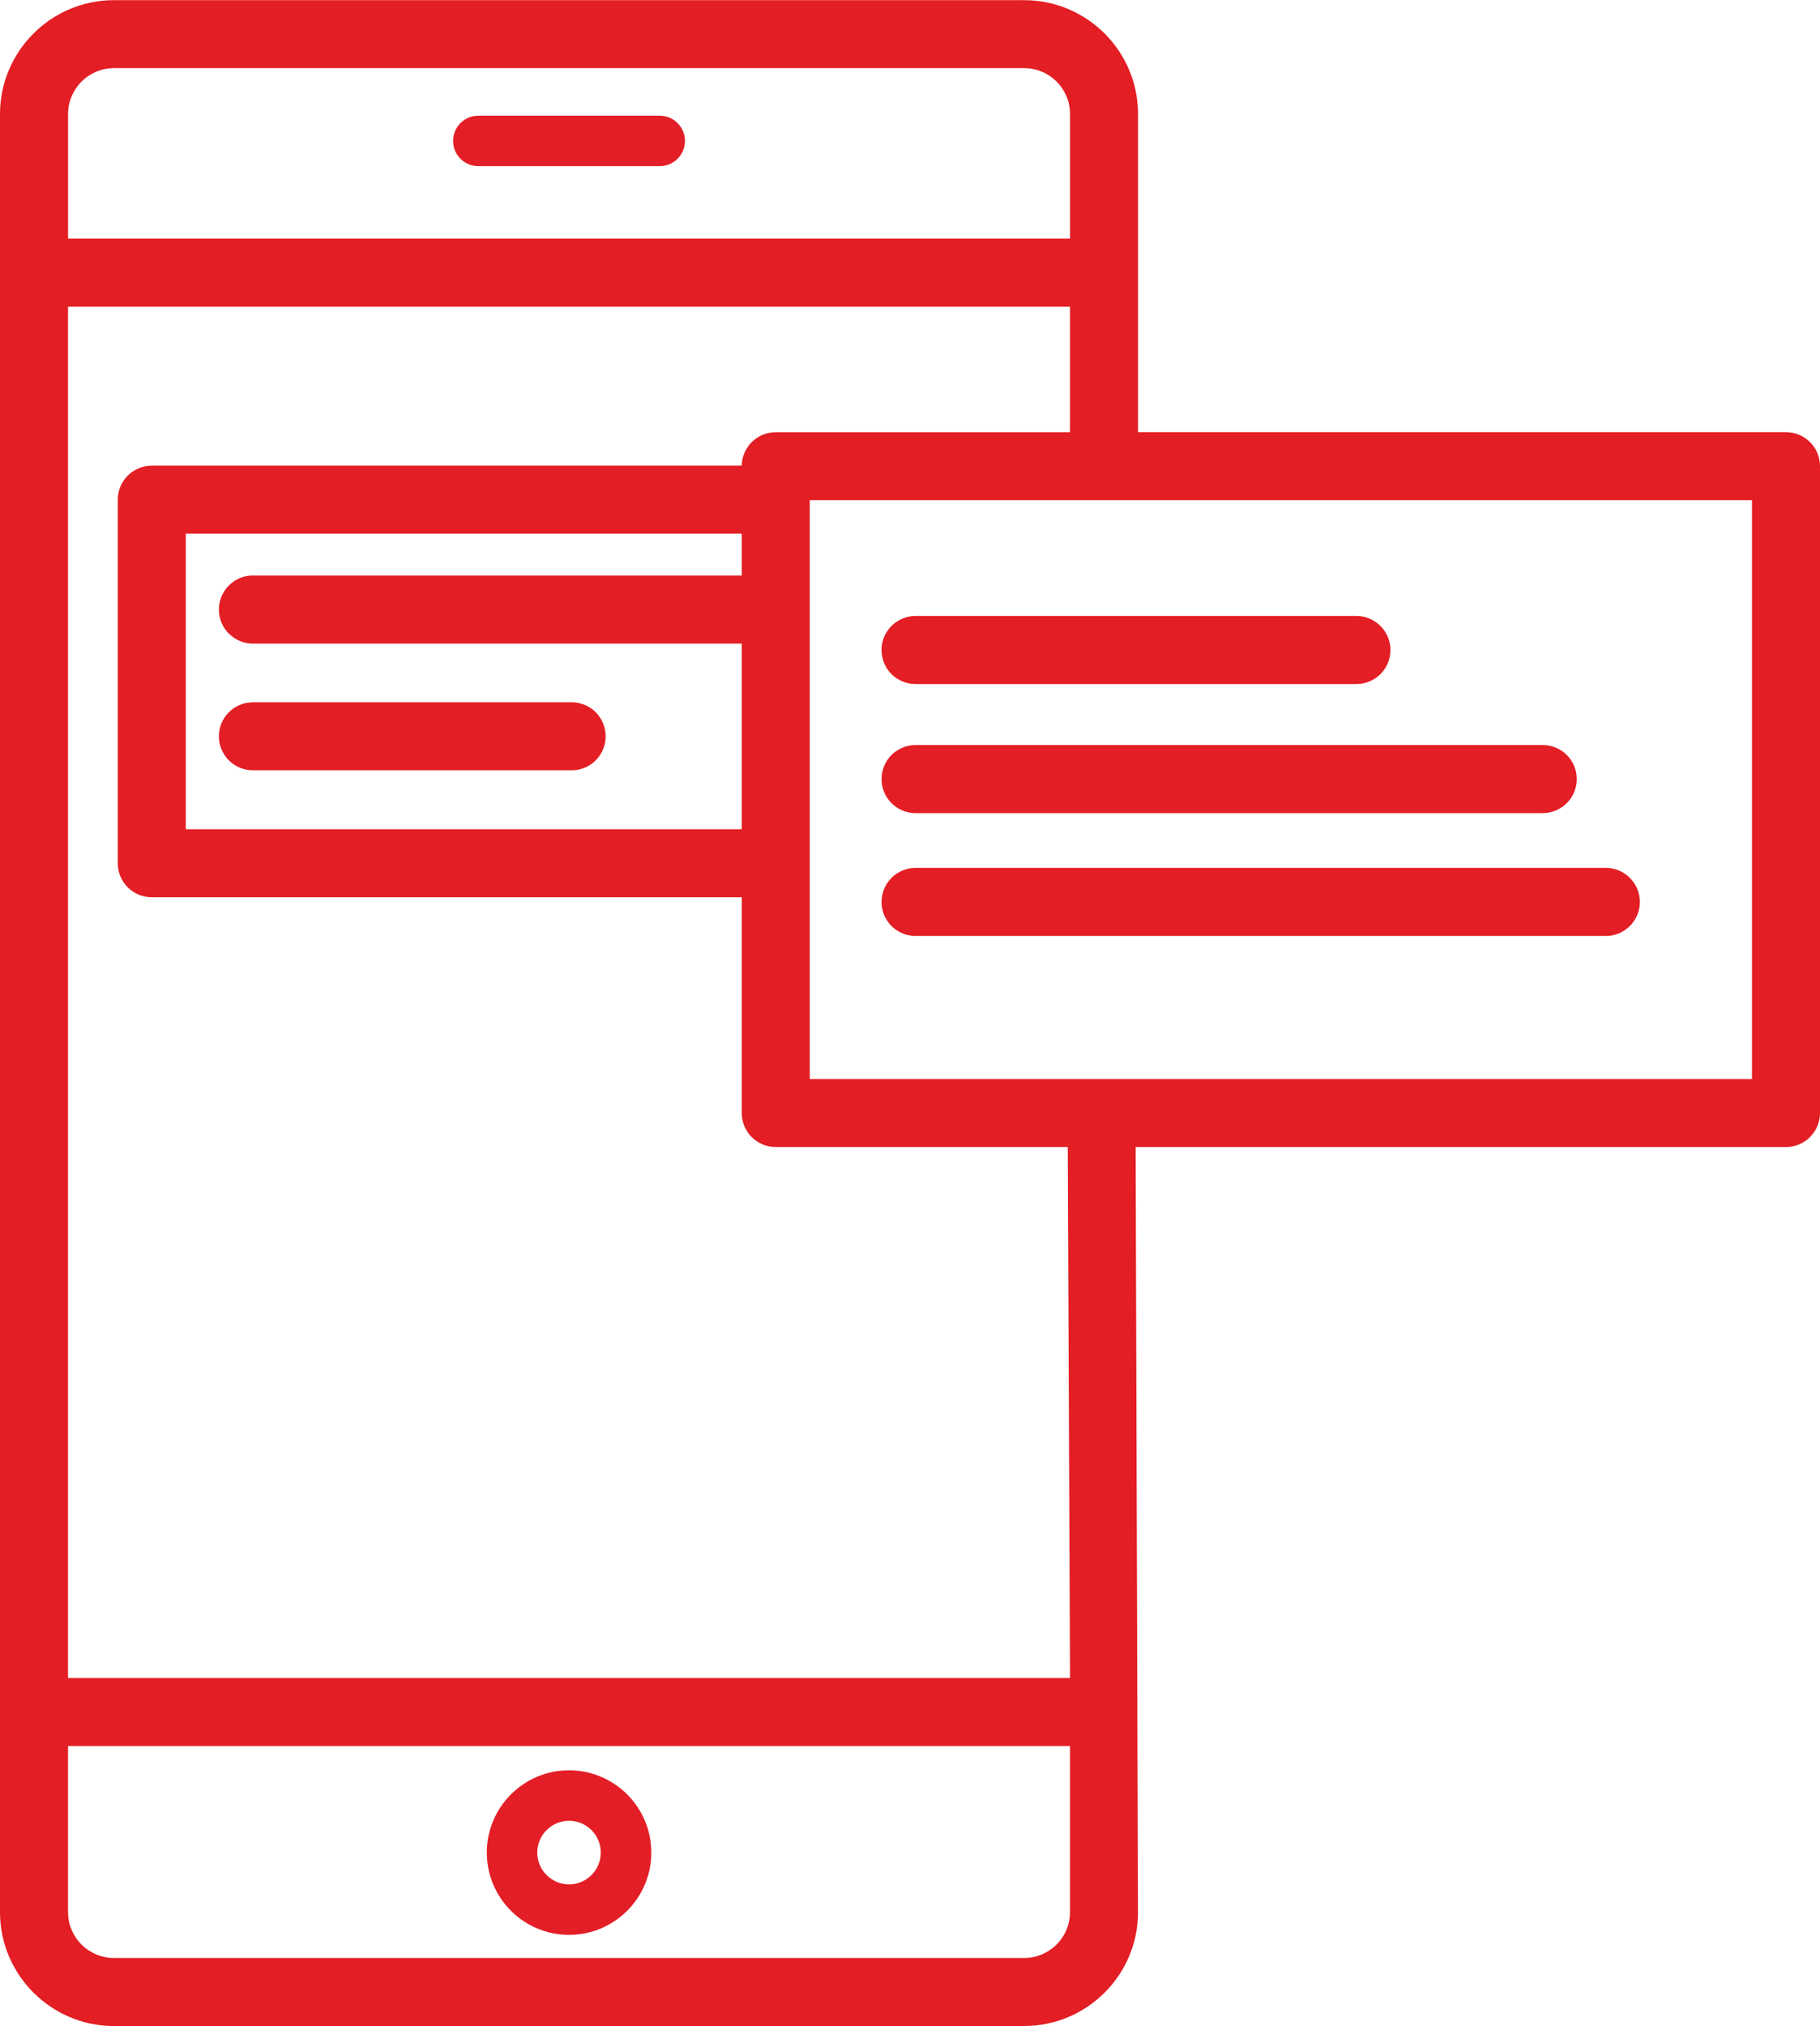
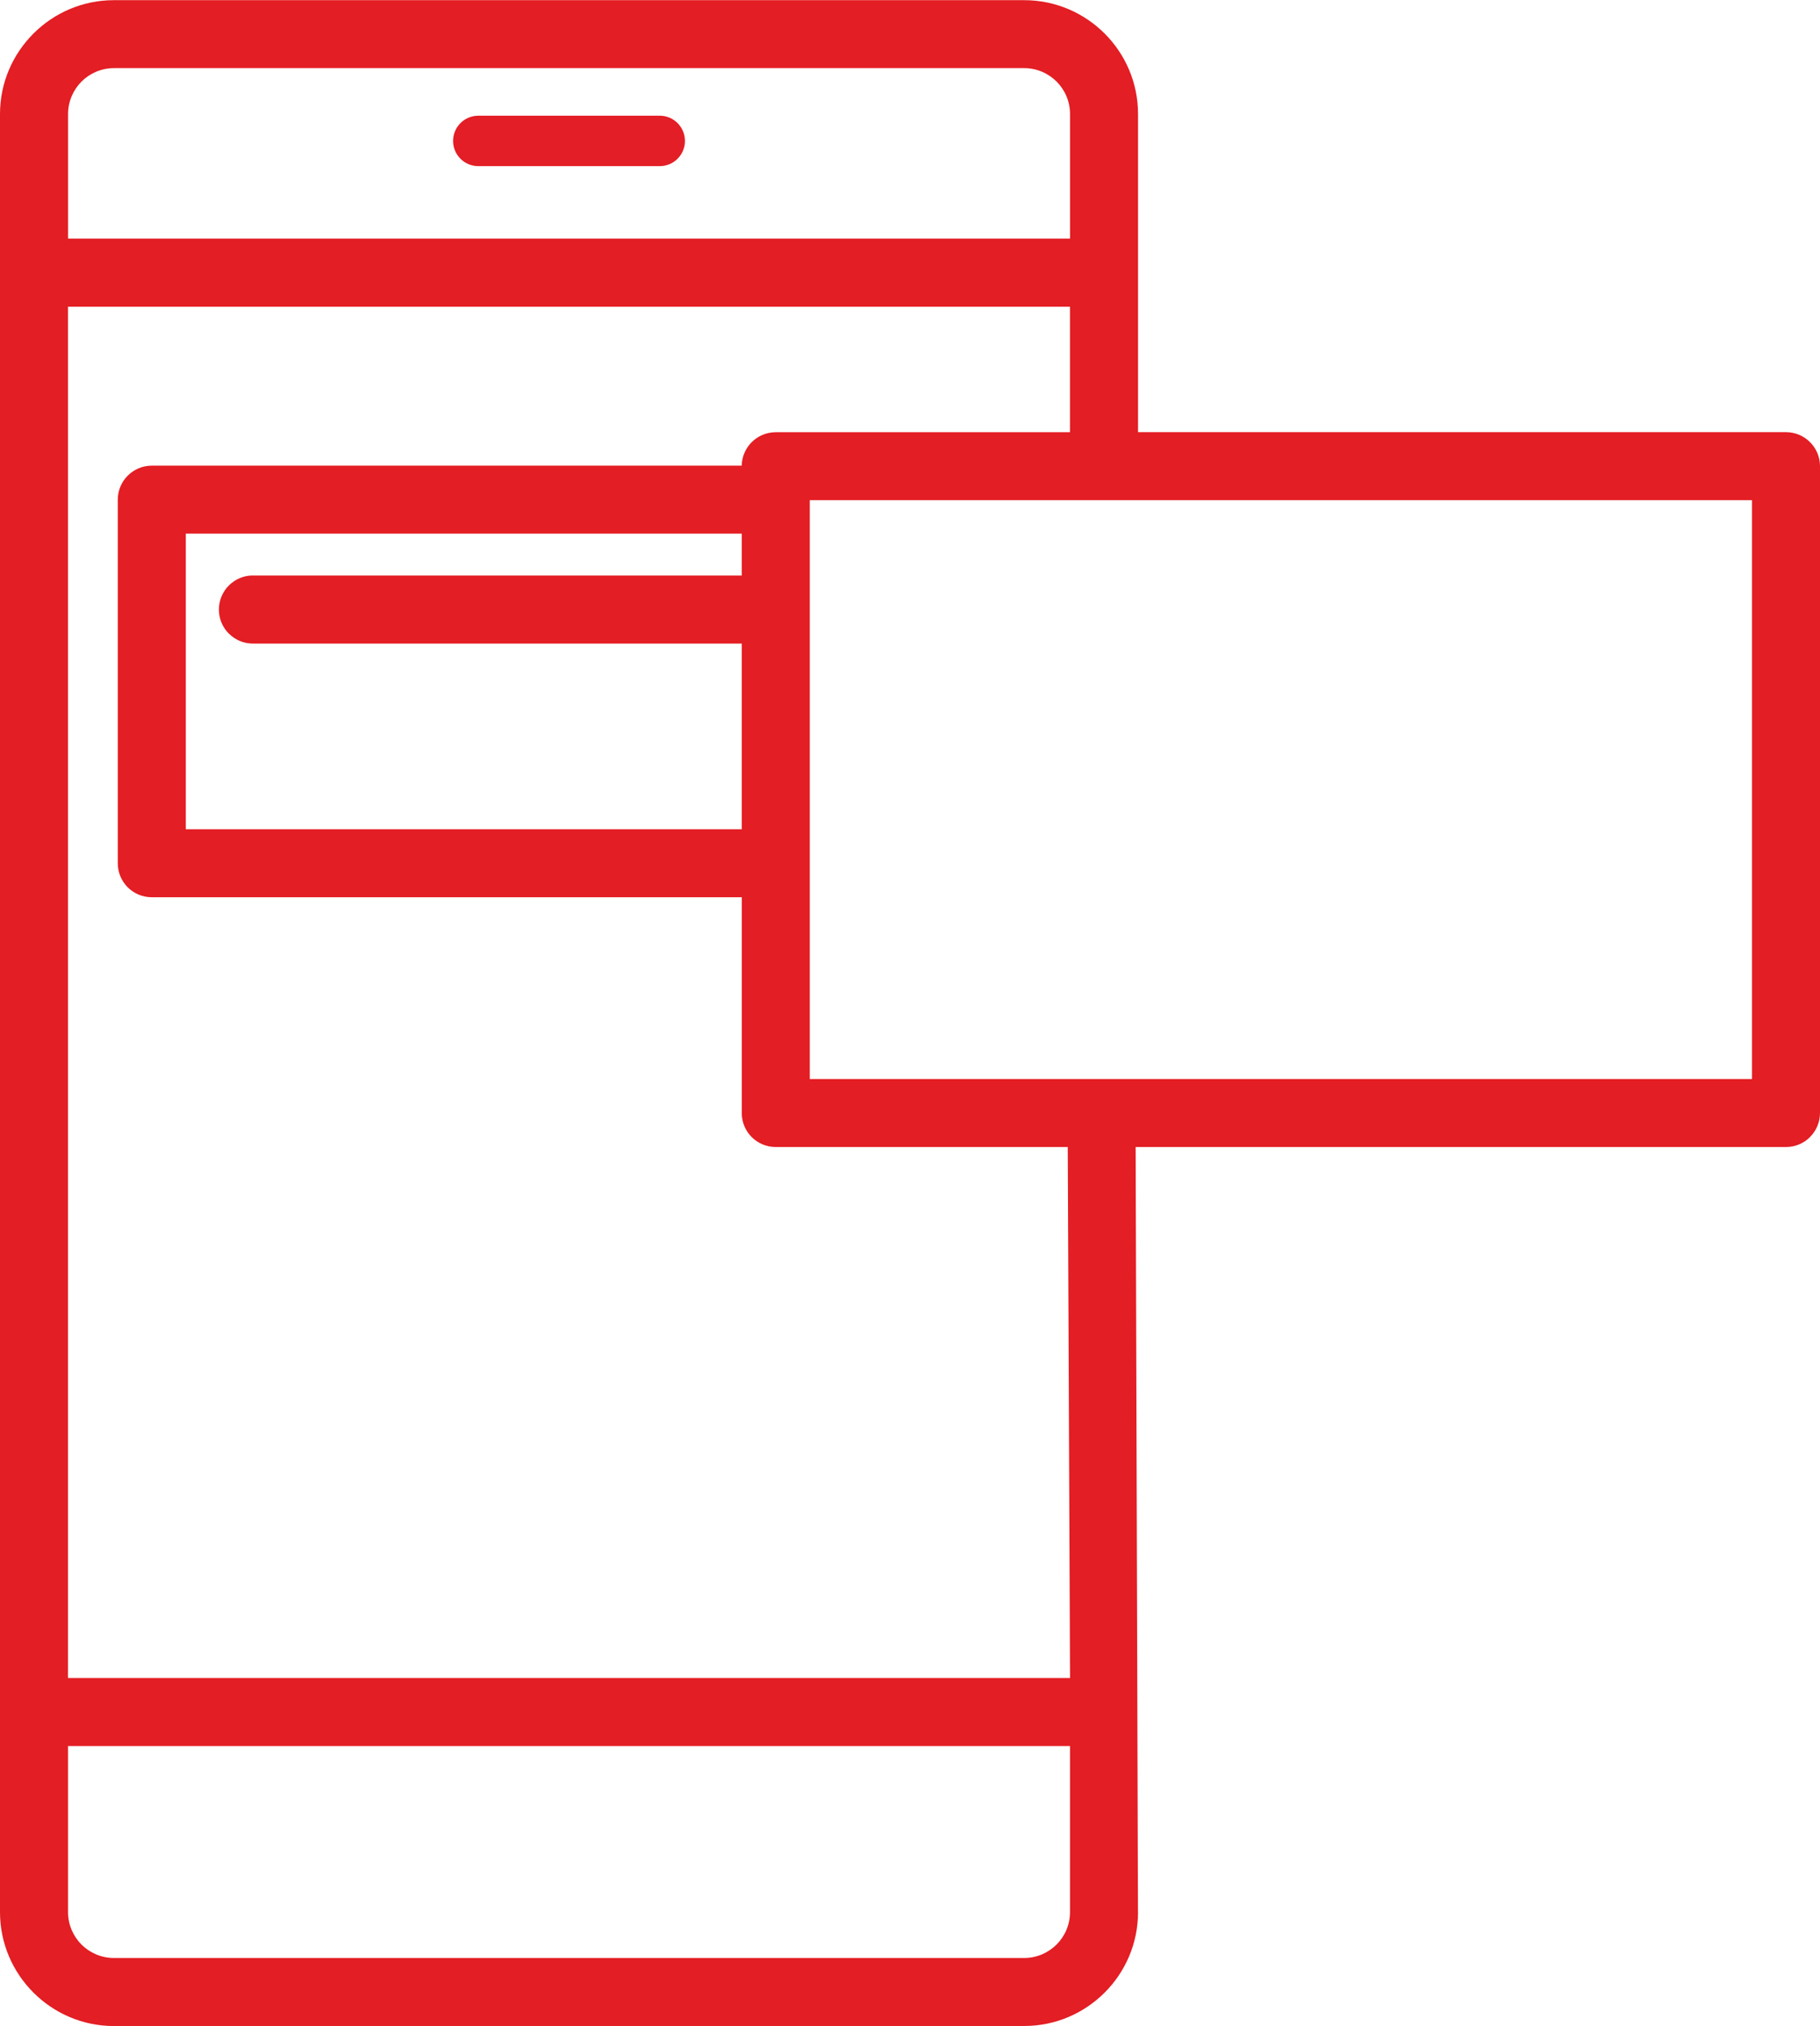
<svg xmlns="http://www.w3.org/2000/svg" xml:space="preserve" width="2.709mm" height="3.015mm" version="1.1" style="shape-rendering:geometricPrecision; text-rendering:geometricPrecision; image-rendering:optimizeQuality; fill-rule:evenodd; clip-rule:evenodd" viewBox="0 0 597.59 664.98">
  <defs>
    <style type="text/css">
   
    .fil1 {fill:#E31E24;fill-rule:nonzero}
    .fil0 {fill:#E31E26;fill-rule:nonzero}
   
  </style>
  </defs>
  <g id="Vrstva_x0020_1">
    <g id="_2000596331744">
      <path class="fil0" d="M157.06 54.48l59.57 0c4.57,0 8.27,-3.71 8.27,-8.27 0,-4.59 -3.71,-8.29 -8.27,-8.29l-59.57 0c-4.59,0 -8.29,3.71 -8.29,8.29 0,4.57 3.71,8.27 8.29,8.27z" />
-       <path class="fil0" d="M186.84 581.01c-14.89,0 -27,12.11 -27,27.02 0,14.89 12.11,27 27,27 14.89,0 27.02,-12.11 27.02,-27 0,-14.91 -12.13,-27.02 -27.02,-27.02zm0 37.45c-5.76,0 -10.43,-4.7 -10.43,-10.45 0,-5.73 4.68,-10.43 10.43,-10.43 5.76,0 10.43,4.7 10.43,10.43 0,5.76 -4.68,10.45 -10.43,10.45z" />
-       <path class="fil1" d="M187.7 252.77l-104.68 0c-3.07,0 -5.87,-1.24 -7.87,-3.26l-0.02 0c-2.01,-2.03 -3.26,-4.81 -3.26,-7.9 0,-3.07 1.26,-5.87 3.26,-7.87l0.02 -0.02c2.03,-2.03 4.81,-3.26 7.87,-3.26l104.68 0c3.09,0 5.87,1.24 7.9,3.26 2.01,2.03 3.26,4.81 3.26,7.9 0,3.09 -1.26,5.87 -3.26,7.9 -2.03,2.03 -4.81,3.26 -7.9,3.26zm318.87 14.07l-205.96 0c-3.09,0 -5.87,-1.26 -7.9,-3.29 -2.01,-2.01 -3.26,-4.81 -3.26,-7.9 0,-3.07 1.26,-5.87 3.26,-7.9 2.03,-2.01 4.83,-3.26 7.9,-3.26l205.96 0c3.07,0 5.87,1.26 7.87,3.26l0.02 0.02c2.03,2.03 3.26,4.81 3.26,7.87 0,3.09 -1.24,5.89 -3.26,7.9l0 0c-2.03,2.03 -4.83,3.29 -7.9,3.29zm-61.21 -42.37l-144.76 0c-3.07,0 -5.87,-1.26 -7.9,-3.26 -2.01,-2.03 -3.26,-4.83 -3.26,-7.9 0,-3.09 1.26,-5.89 3.26,-7.9 2.03,-2.03 4.83,-3.29 7.9,-3.29l144.76 0c3.09,0 5.89,1.26 7.9,3.29 2.03,2.01 3.29,4.81 3.29,7.9 0,3.07 -1.26,5.87 -3.29,7.9 -2.01,2.01 -4.81,3.26 -7.9,3.26zm81.9 82.69l-226.65 0c-3.07,0 -5.87,-1.26 -7.9,-3.26 -2.01,-2.03 -3.26,-4.83 -3.26,-7.9 0,-3.09 1.26,-5.89 3.26,-7.9 2.03,-2.03 4.83,-3.29 7.9,-3.29l226.65 0c3.09,0 5.89,1.26 7.9,3.29 2.03,2.01 3.29,4.81 3.29,7.9 0,3.07 -1.26,5.87 -3.29,7.9l0 -0.02c-2.03,2.03 -4.81,3.29 -7.9,3.29z" />
      <path class="fil1" d="M594.31 373.17c-2.01,2.03 -4.81,3.26 -7.9,3.26l-2.87 0 0 0 -210.66 0 0.77 251.13 0.02 0c0,10.32 -4.19,19.65 -10.96,26.42 -6.77,6.77 -16.12,10.96 -26.42,10.96l0 0 -298.89 0 0 0.02c-10.32,0 -19.65,-4.21 -26.42,-10.98 -6.77,-6.77 -10.98,-16.1 -10.98,-26.42l0 -590.18c0,-10.32 4.21,-19.65 10.98,-26.42 6.77,-6.77 16.1,-10.96 26.42,-10.96l298.89 0c10.3,0 19.65,4.19 26.42,10.96 6.77,6.77 10.96,16.1 10.96,26.42l0 104.41 212.73 0c3.09,0 5.89,1.26 7.9,3.26 2.03,2.03 3.29,4.81 3.29,7.9l0 212.31c0,3.09 -1.26,5.87 -3.29,7.9zm-242.97 177.55l-0.75 -174.29 -95.88 0 0 0c-3.07,0 -5.87,-1.24 -7.9,-3.26 -2.01,-2.03 -3.26,-4.81 -3.26,-7.9l0.02 0 0 -70.82 -193.74 0c-3.09,0 -5.87,-1.24 -7.9,-3.26 -2.01,-2.03 -3.26,-4.81 -3.26,-7.9l0 -119.35c0,-3.07 1.26,-5.84 3.26,-7.87l0.02 -0.02c2.03,-2.01 4.81,-3.26 7.87,-3.26l193.72 0c0.04,-3 1.3,-5.71 3.26,-7.7l0.02 -0.02c2.03,-2.01 4.81,-3.26 7.87,-3.26l96.63 0 0 -41.18 -328.99 0 0 450.1 328.99 0zm-85.45 -196.61l309.36 0 0 -189.99 -309.36 0 0 189.99zm-182.87 -165.27l160.53 0 0 -13.74 -182.54 0 0 97.03 182.54 0 0 -60.94 -160.53 0c-3.07,0 -5.87,-1.26 -7.87,-3.29l-0.02 0.02c-2.01,-2.03 -3.26,-4.81 -3.26,-7.9 0,-3.07 1.26,-5.87 3.26,-7.9l0.02 0c2.03,-2.03 4.81,-3.29 7.87,-3.29zm253.25 -166.53l-298.86 0c-4.15,0 -7.92,1.7 -10.65,4.41 -2.71,2.73 -4.41,6.51 -4.41,10.65l0 40.89 328.99 0 0 -40.89c0,-4.15 -1.68,-7.92 -4.41,-10.65 -2.73,-2.71 -6.48,-4.41 -10.65,-4.41zm-298.86 620.31l298.86 0c4.17,0 7.92,-1.7 10.65,-4.41 2.73,-2.73 4.41,-6.51 4.41,-10.65l0 -54.5 -328.99 0 0 54.5c0,4.15 1.7,7.92 4.41,10.65 2.73,2.71 6.51,4.41 10.65,4.41z" />
    </g>
  </g>
</svg>